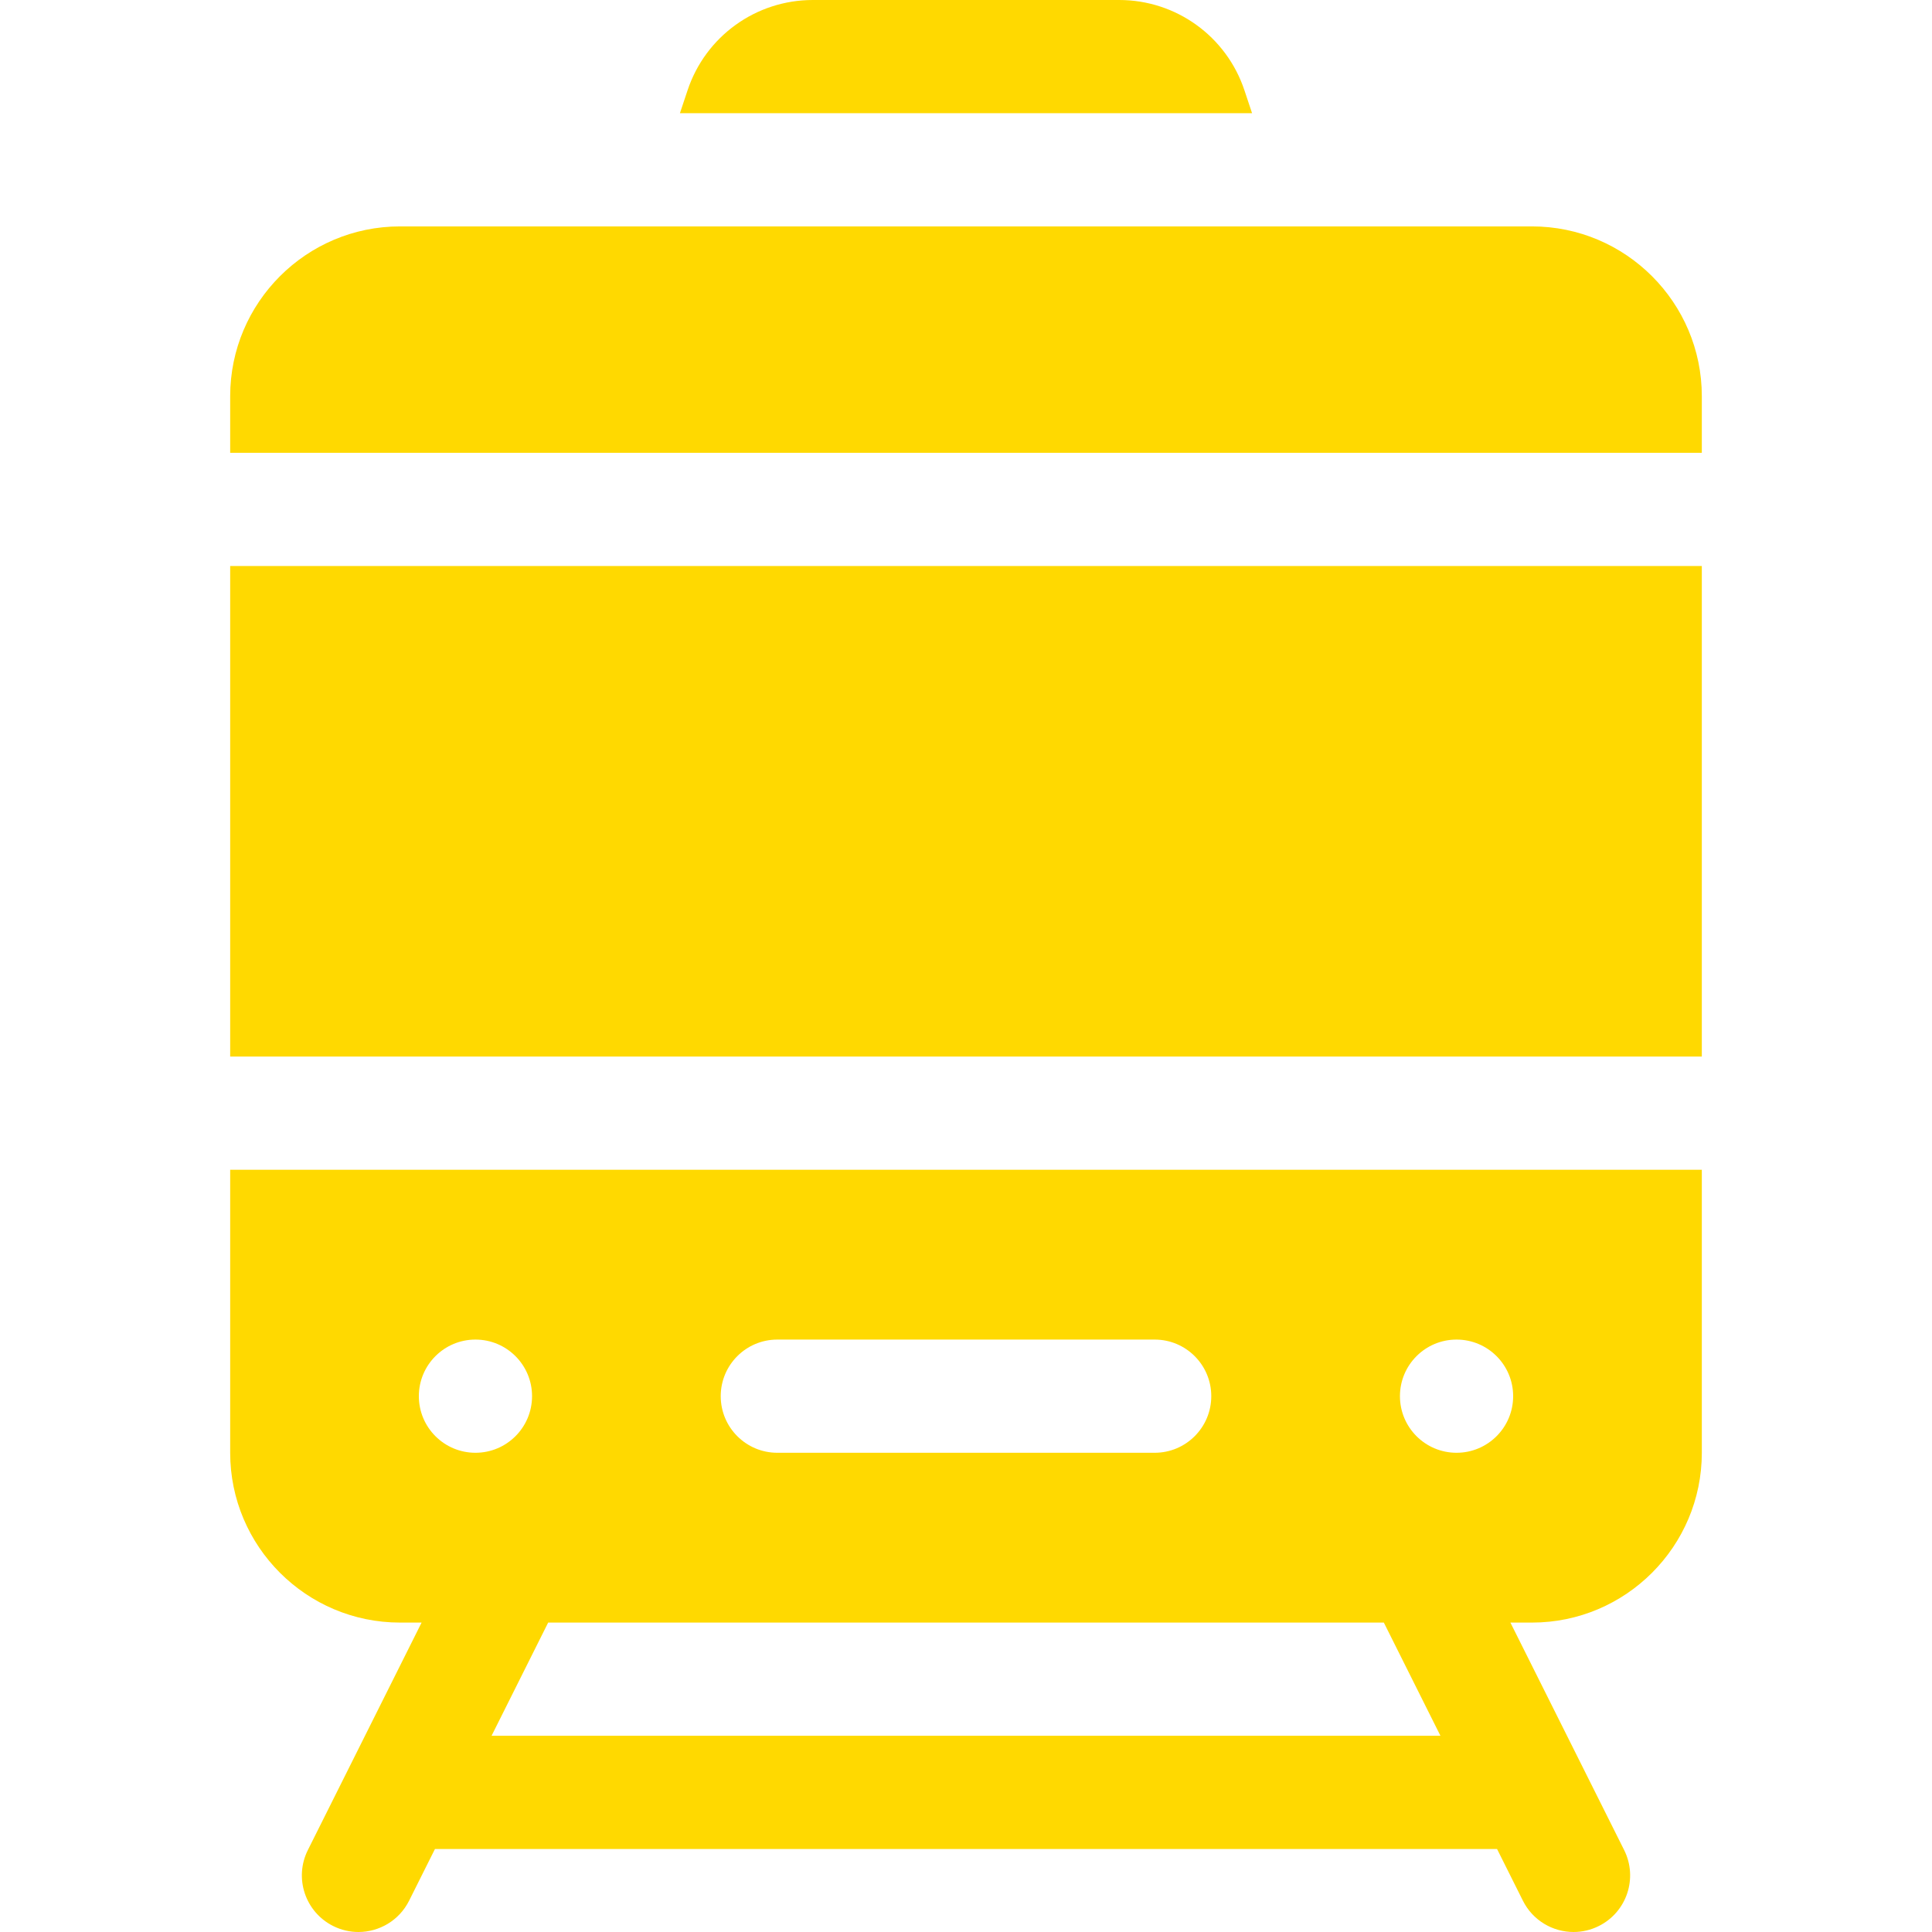
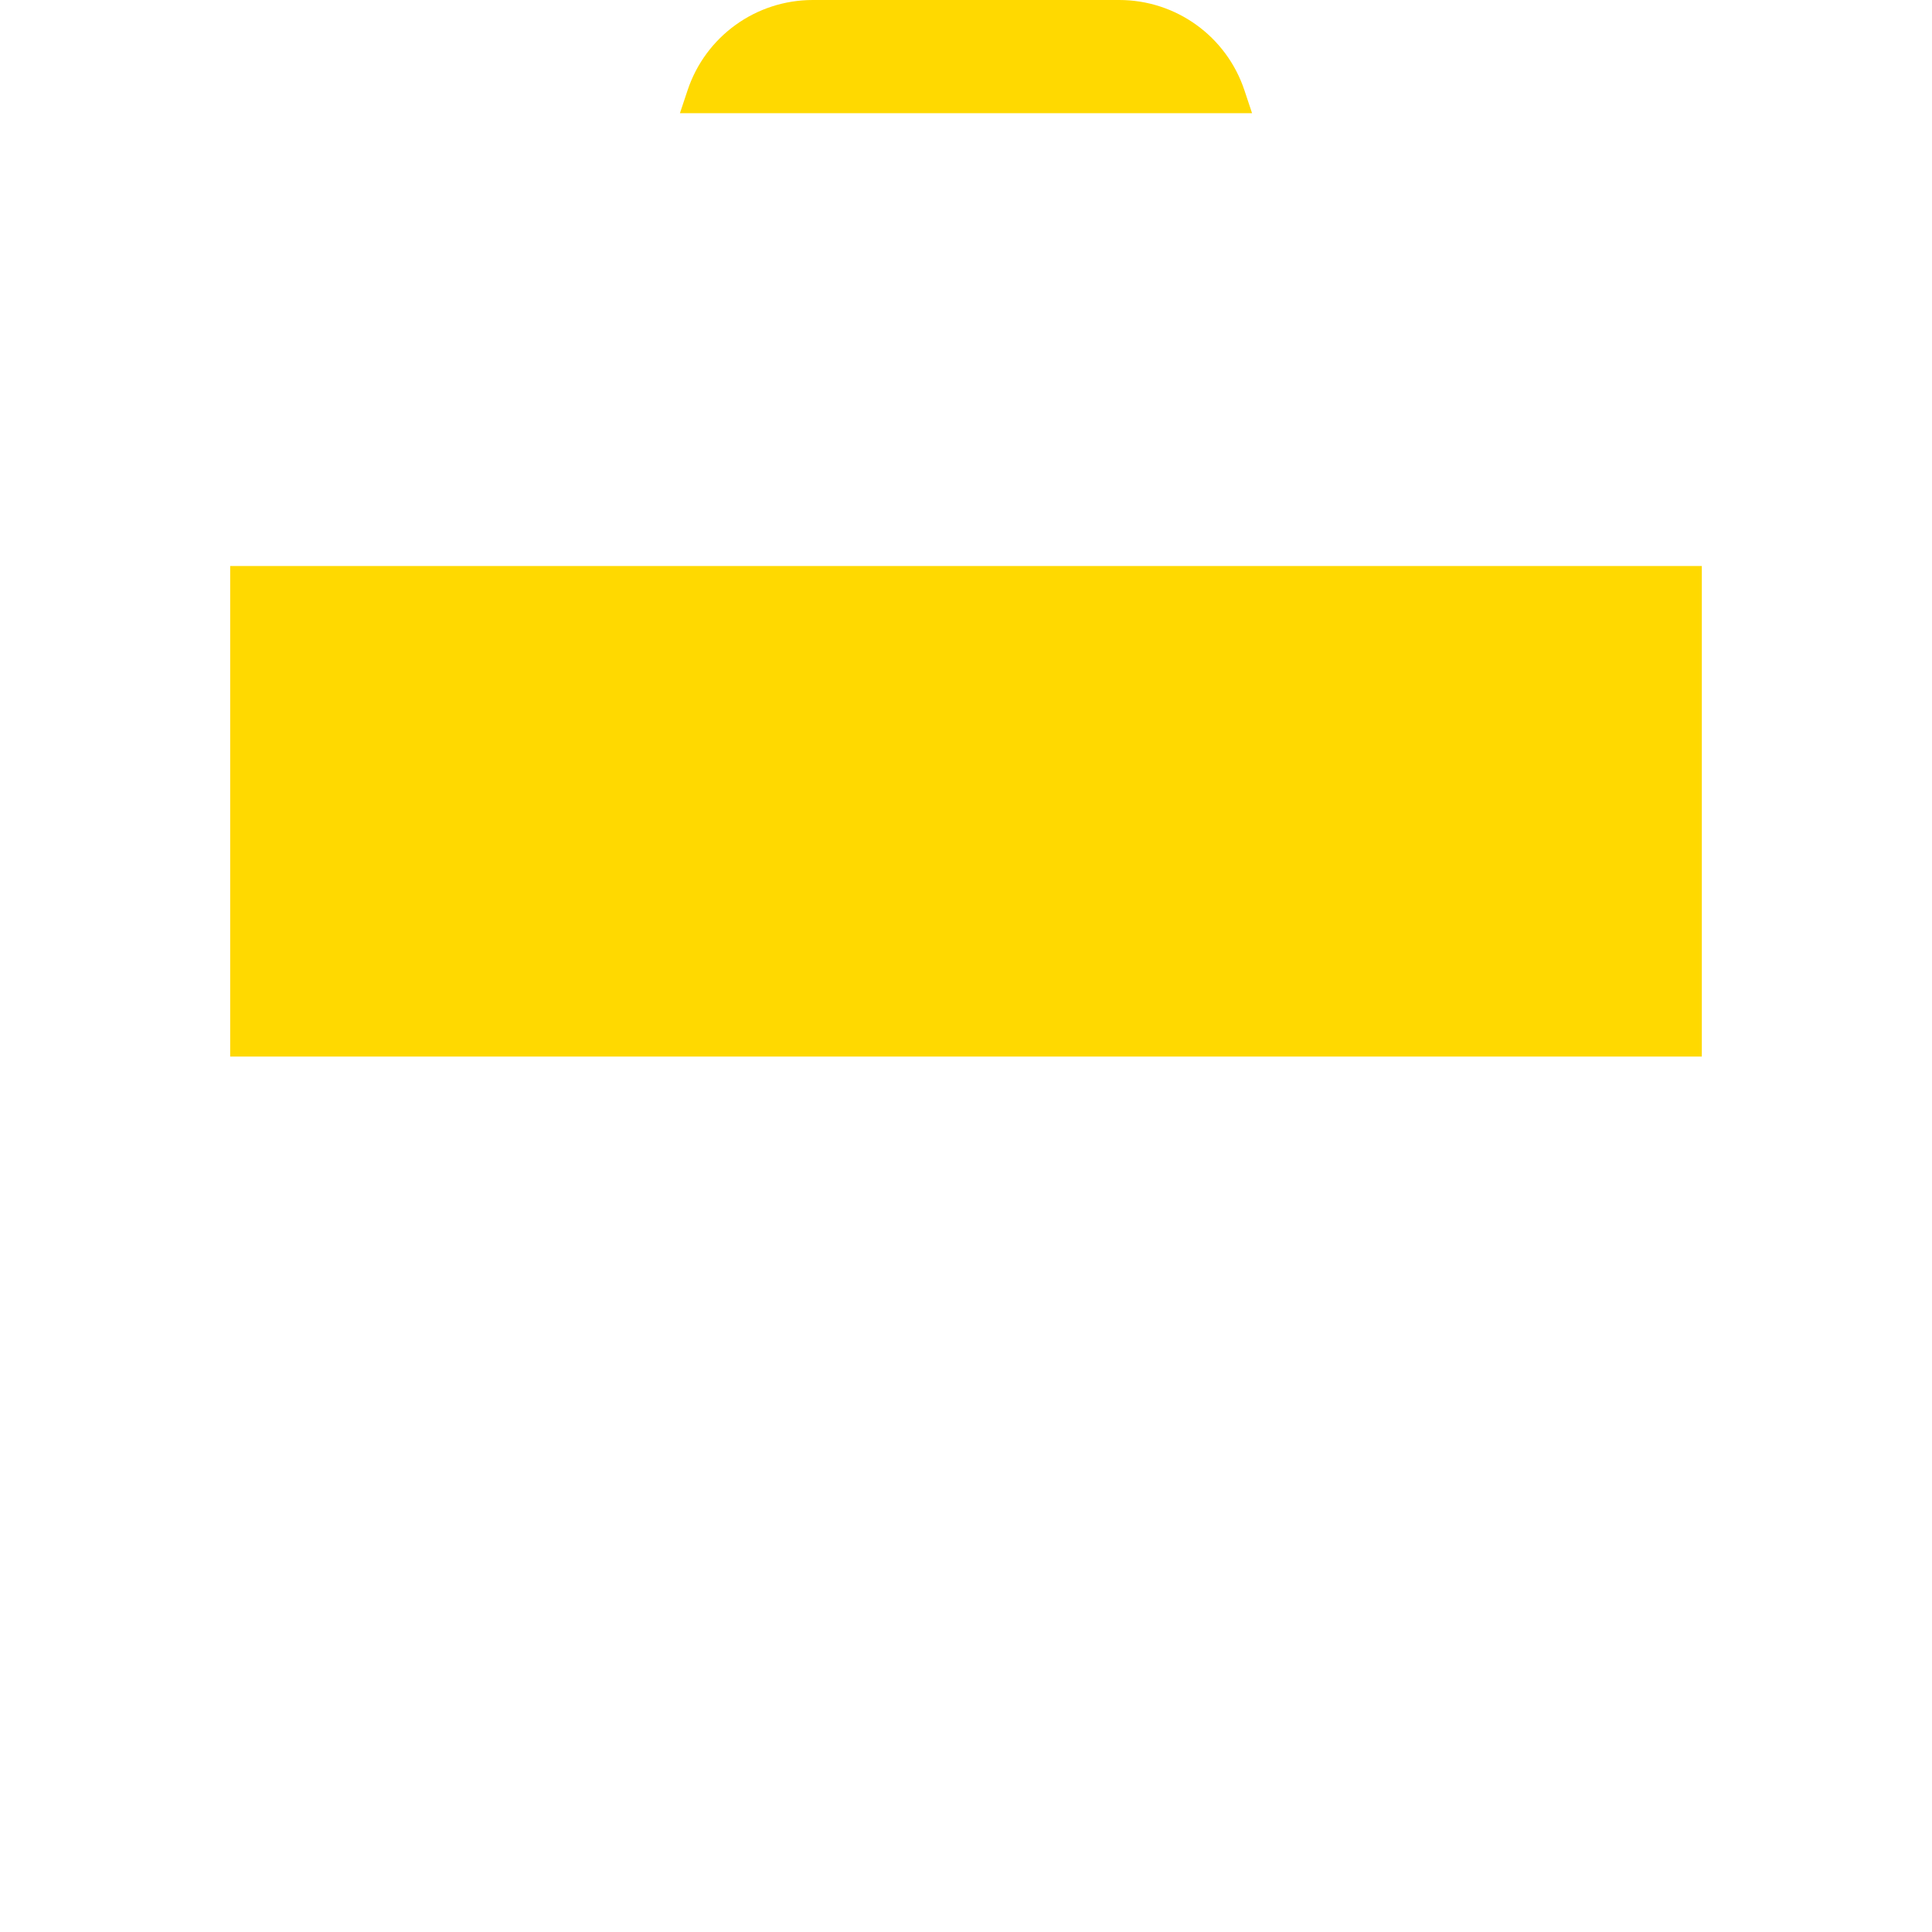
<svg xmlns="http://www.w3.org/2000/svg" id="Capa_1" height="512px" viewBox="0 0 512 512" width="512px">
  <g>
    <g>
      <path d="m329.789 23.932c-4.773-14.315-18.116-23.932-33.204-23.932h-81.17c-15.089 0-28.433 9.618-33.204 23.933l-2.023 6.067h151.623z" data-original="#000000" class="active-path" data-old_color="#000000" fill="#FFD900" />
-       <path d="m406 60h-300c-24.813 0-45 20.187-45 45v15h390v-15c0-24.813-20.187-45-45-45z" data-original="#000000" class="active-path" data-old_color="#000000" fill="#FFD900" />
      <path d="m61 150h390v130h-390z" data-original="#000000" class="active-path" data-old_color="#000000" fill="#FFD900" />
-       <path d="m61 385c0 24.813 20.187 45 45 45h5.728l-30.145 60.289c-3.705 7.409-.701 16.42 6.708 20.124 2.153 1.077 4.442 1.587 6.696 1.587 5.502 0 10.8-3.039 13.428-8.295l6.854-13.705h281.462l6.853 13.705c2.628 5.257 7.925 8.295 13.428 8.295 2.254 0 4.543-.51 6.696-1.587 7.41-3.704 10.413-12.715 6.708-20.124l-30.145-60.289h5.729c24.813 0 45-20.187 45-45v-75h-390zm325-30c8.284 0 15 6.716 15 15s-6.716 15-15 15-15-6.716-15-15 6.716-15 15-15zm-180 0h100c8.284 0 15 6.716 15 15s-6.716 15-15 15h-100c-8.284 0-15-6.716-15-15s6.716-15 15-15zm160.731 75 15 30h-251.462l15-30zm-240.731-75c8.284 0 15 6.716 15 15s-6.716 15-15 15-15-6.716-15-15 6.716-15 15-15z" data-original="#000000" class="active-path" data-old_color="#000000" fill="#FFD900" />
    </g>
  </g>
</svg>